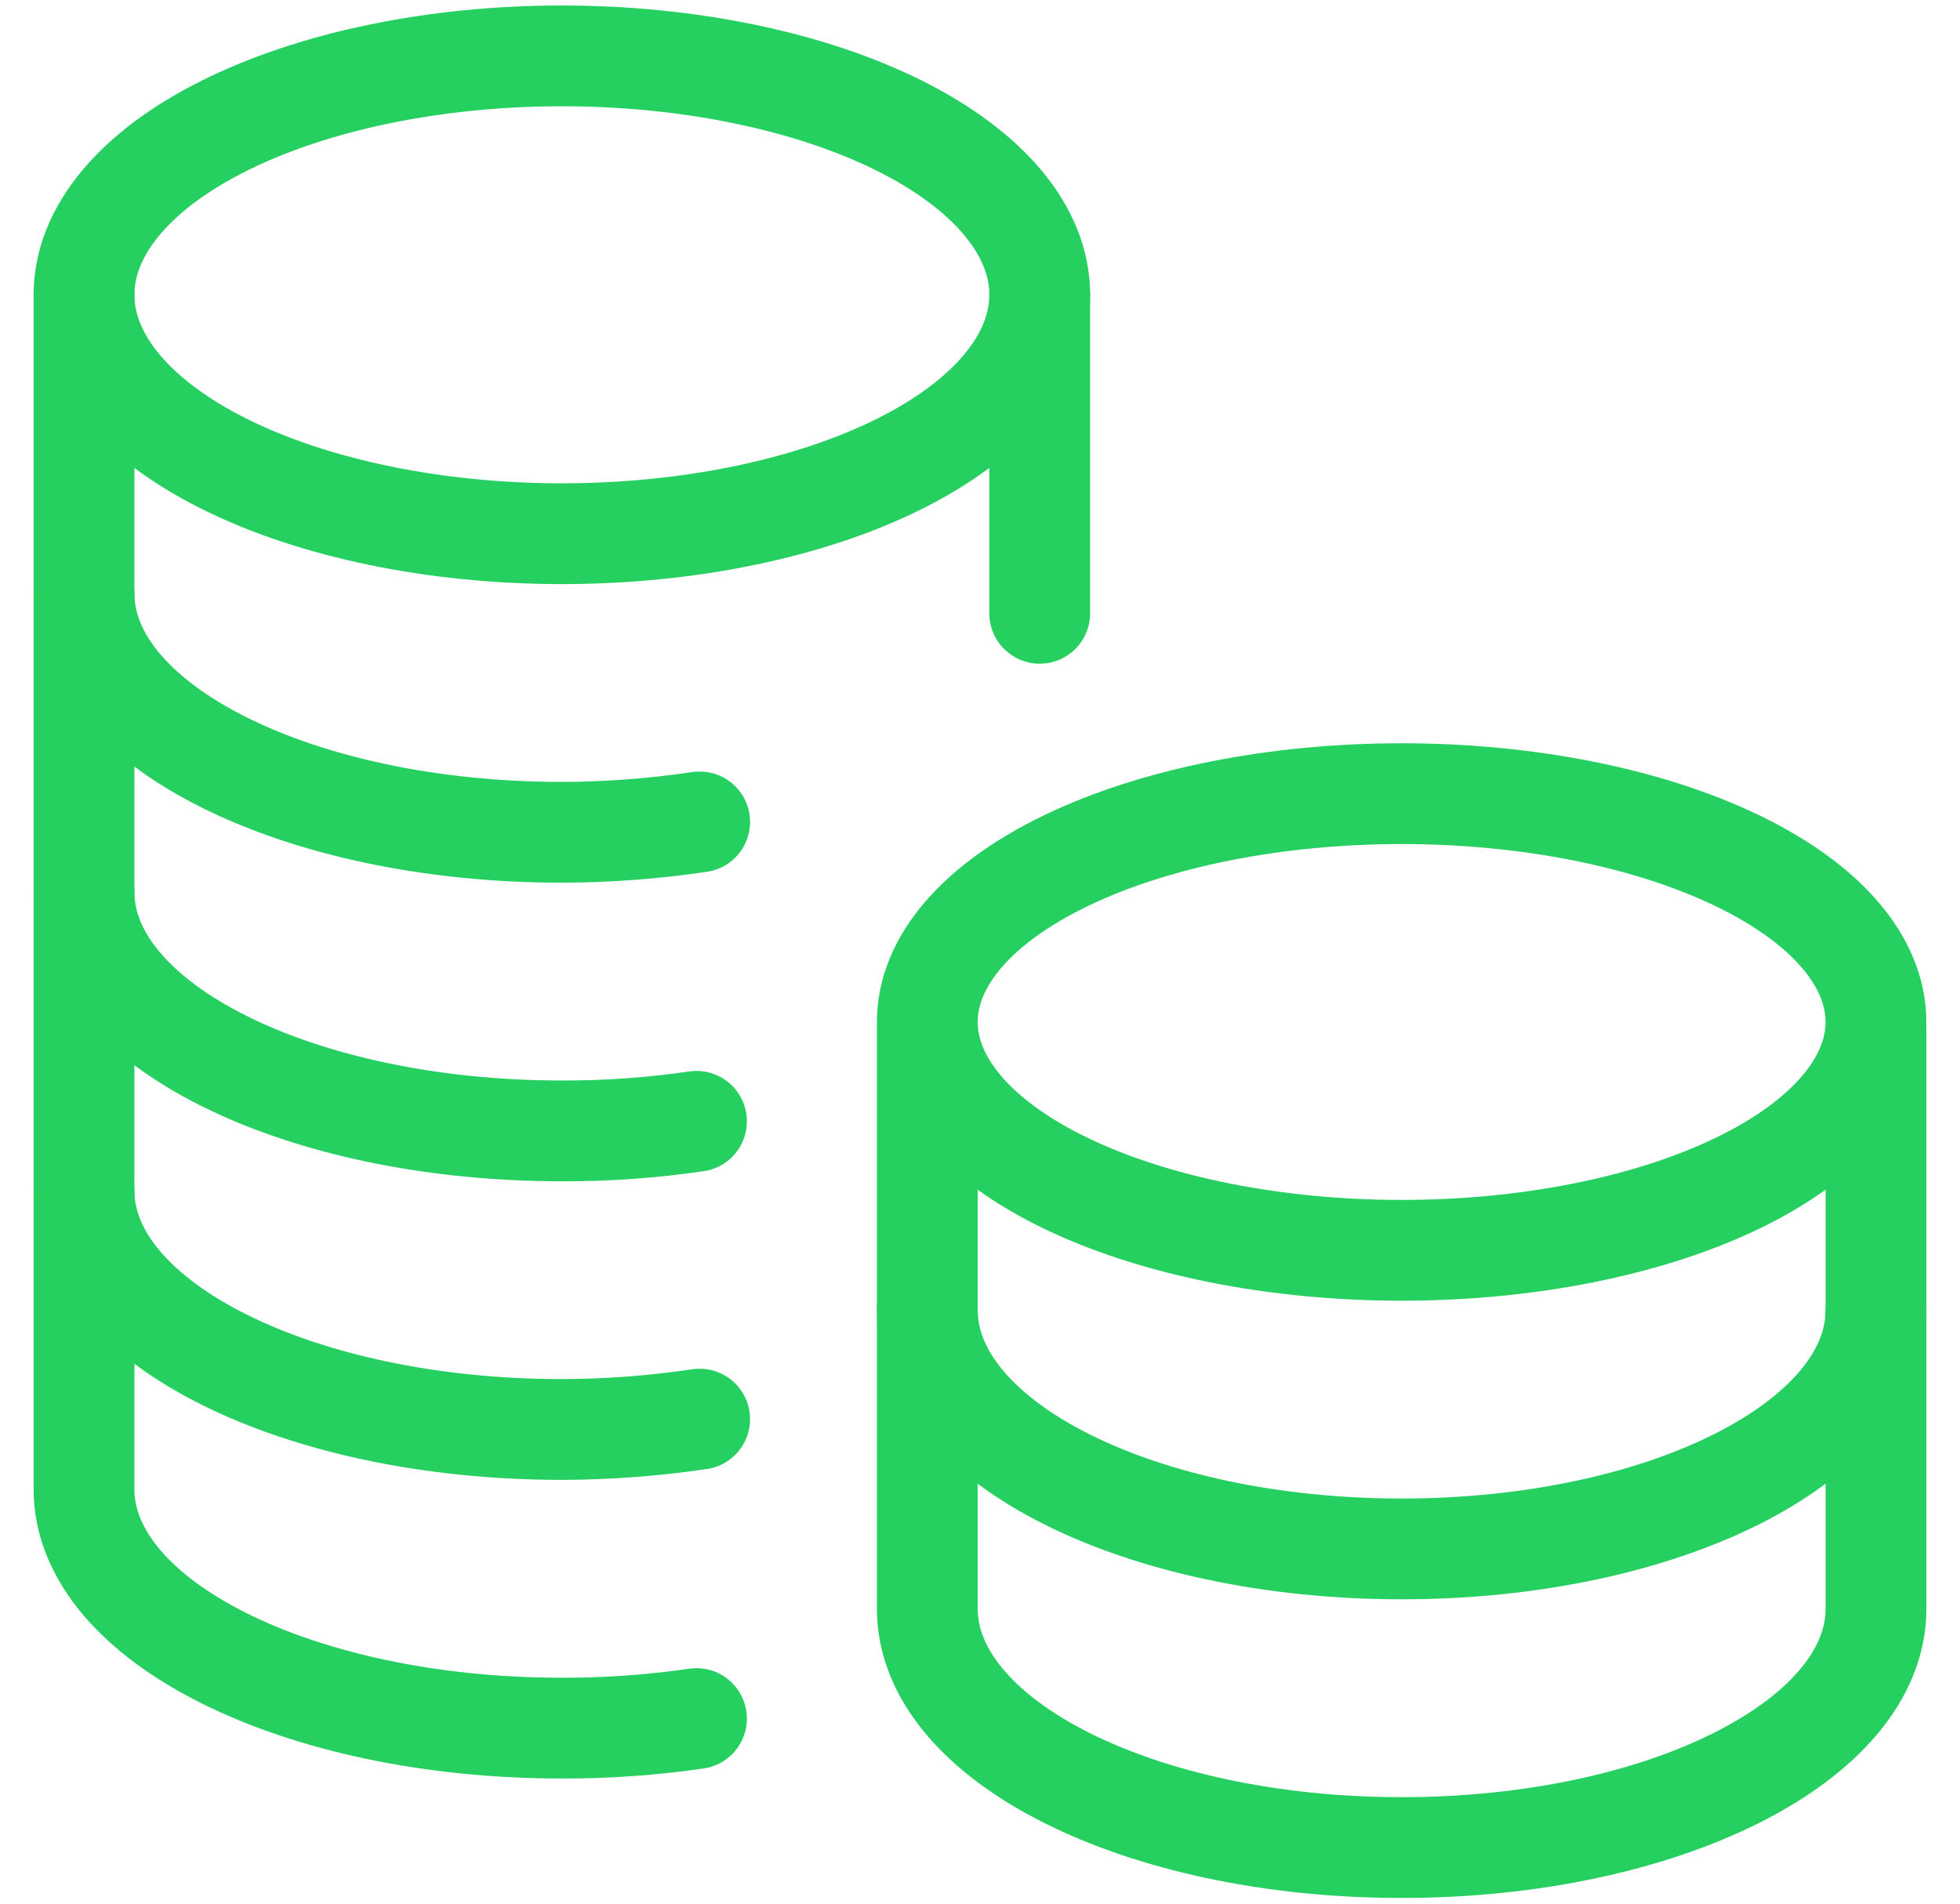
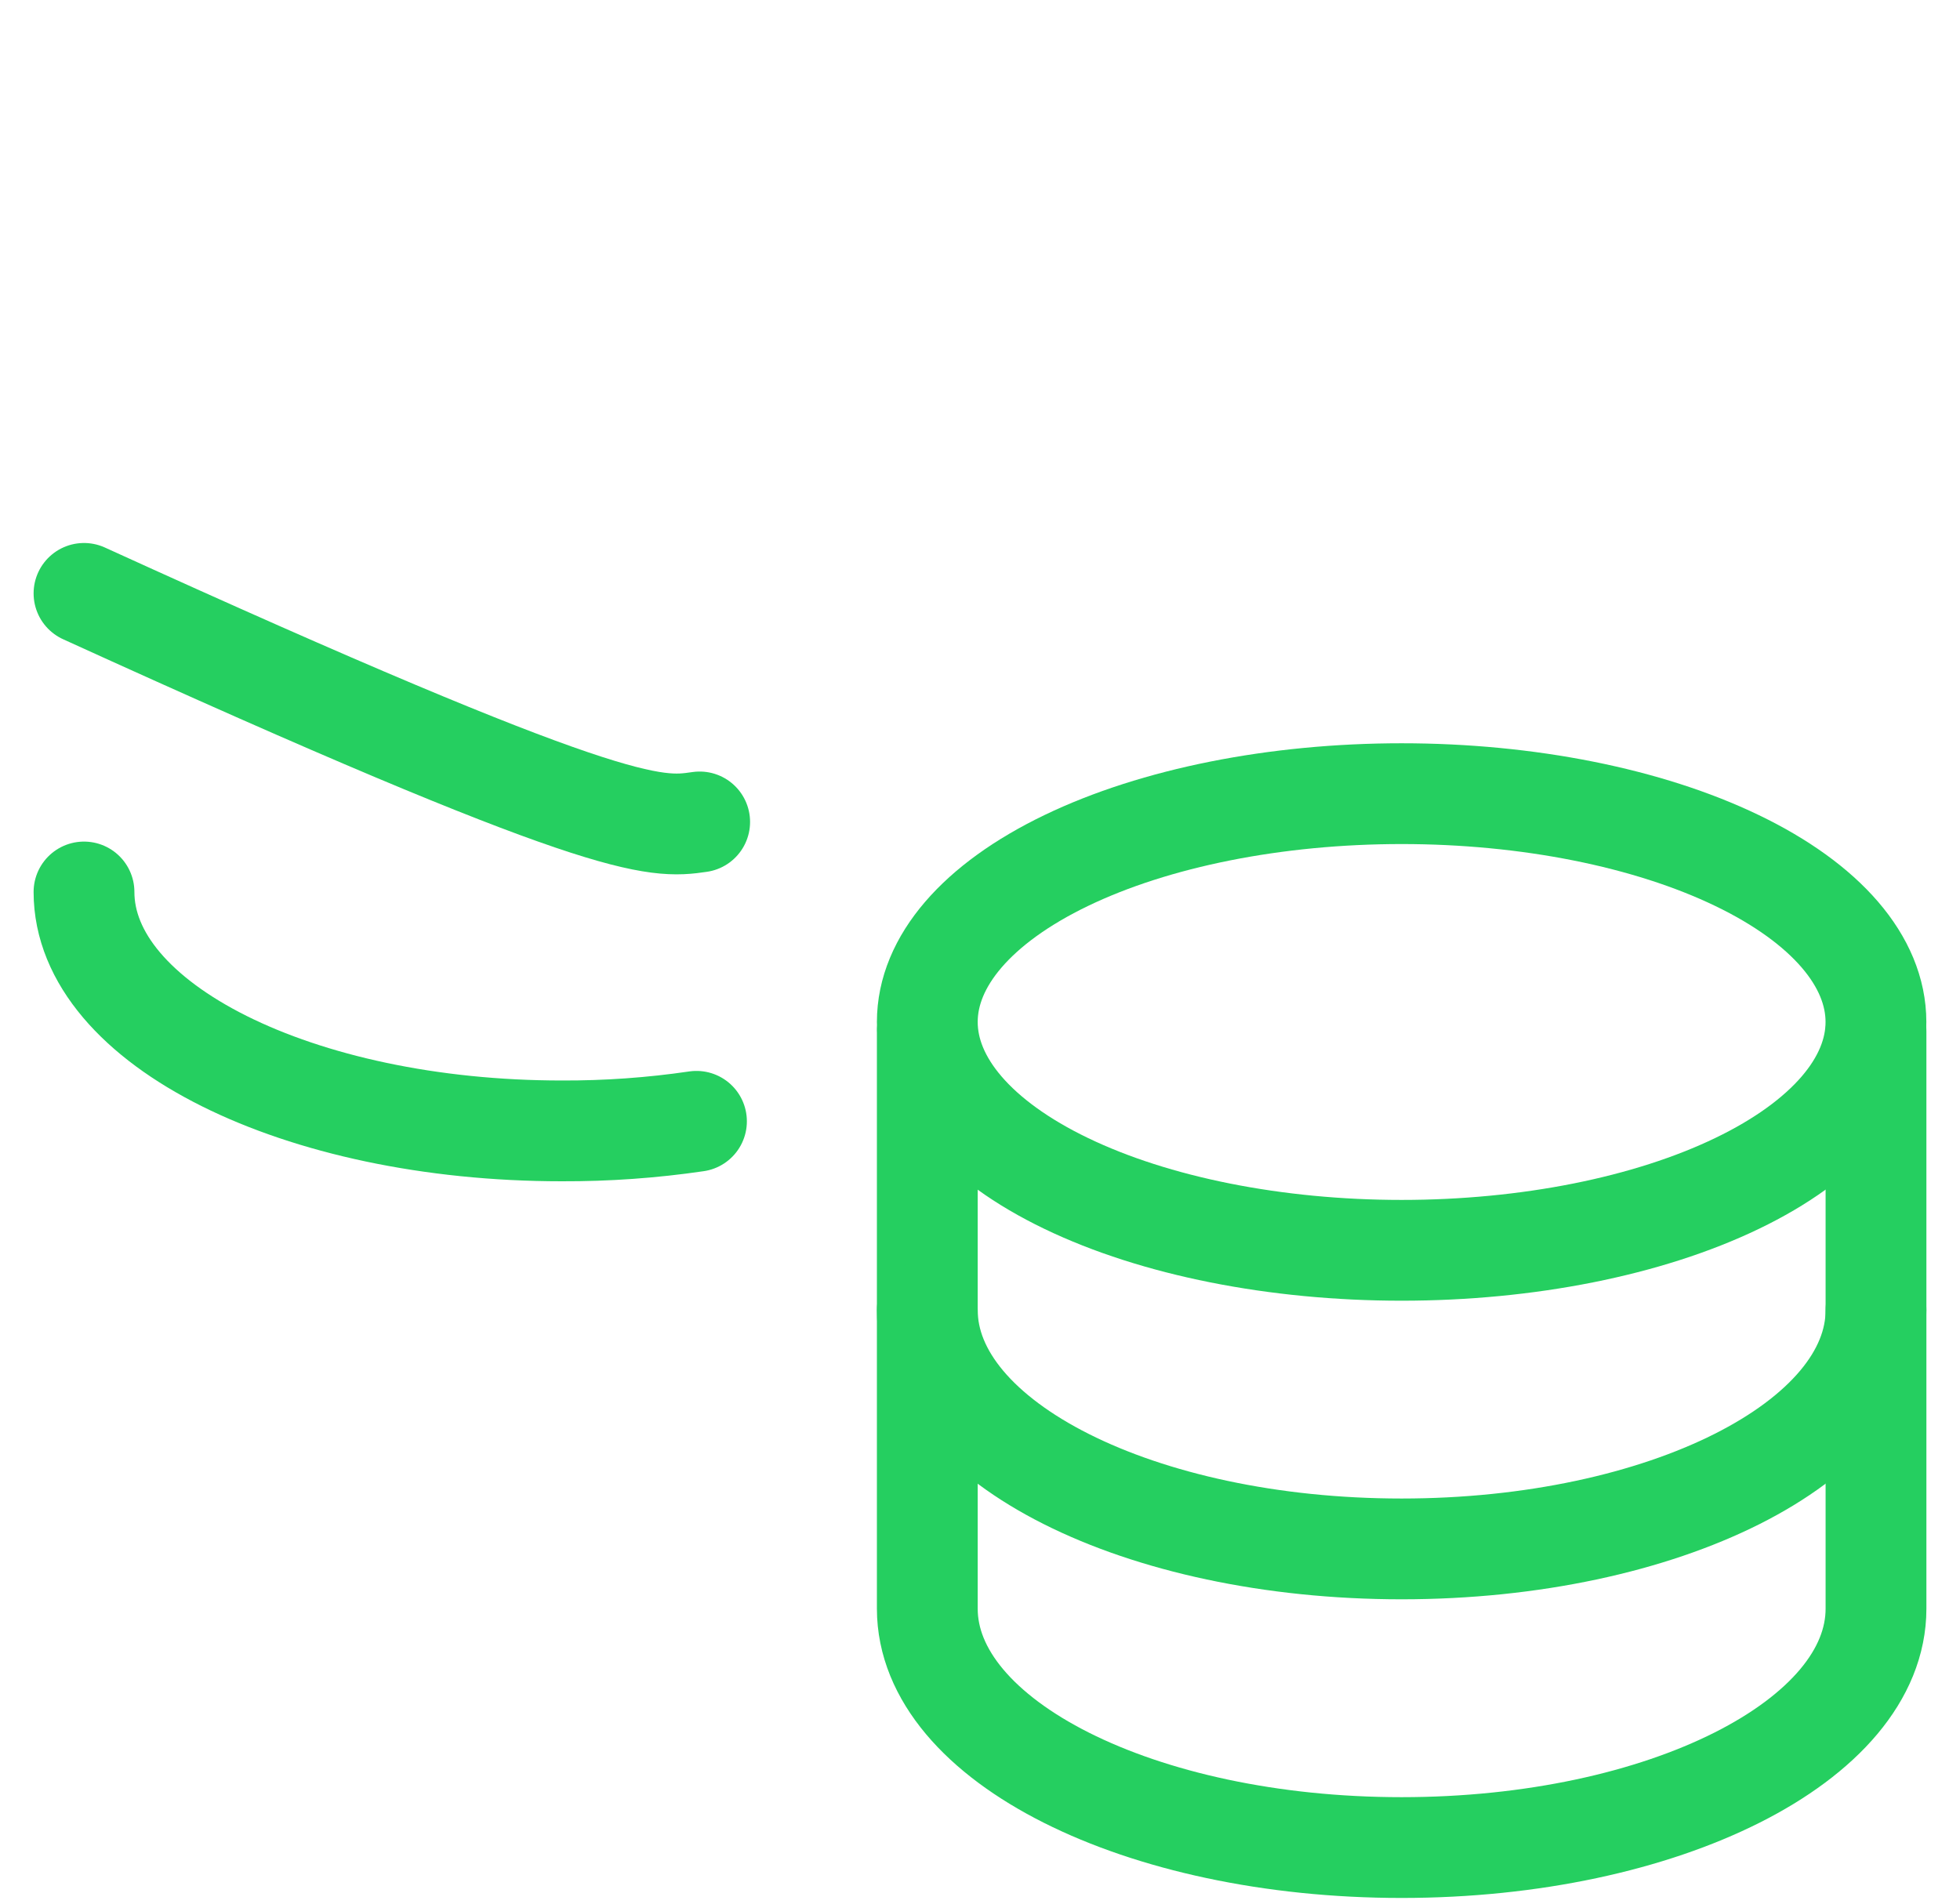
<svg xmlns="http://www.w3.org/2000/svg" width="35" height="34" viewBox="0 0 35 34" fill="none">
-   <path d="M1.5 5.265C1.5 6.396 2.399 7.482 3.999 8.282C5.6 9.082 7.77 9.532 10.033 9.532C12.296 9.532 14.467 9.082 16.067 8.282C17.667 7.482 18.567 6.396 18.567 5.265C18.567 4.133 17.667 3.048 16.067 2.248C14.467 1.448 12.296 0.998 10.033 0.998C7.77 0.998 5.6 1.448 3.999 2.248C2.399 3.048 1.5 4.133 1.5 5.265Z" stroke="#25CF60" stroke-width="1.8" stroke-linecap="round" stroke-linejoin="round" />
  <path d="M16.559 18.253C16.559 19.335 17.451 20.372 19.04 21.137C20.628 21.902 22.782 22.331 25.029 22.331C27.276 22.331 29.43 21.902 31.018 21.137C32.607 20.372 33.499 19.335 33.499 18.253C33.499 17.171 32.607 16.134 31.018 15.369C29.43 14.604 27.276 14.175 25.029 14.175C22.782 14.175 20.628 14.604 19.04 15.369C17.451 16.134 16.559 17.171 16.559 18.253Z" stroke="#25CF60" stroke-width="1.8" stroke-linecap="round" stroke-linejoin="round" />
-   <path d="M18.566 10.954V5.265" stroke="#25CF60" stroke-width="1.8" stroke-linecap="round" stroke-linejoin="round" />
-   <path d="M1.5 5.265V26.598C1.5 28.959 5.326 30.865 10.033 30.865C10.838 30.867 11.641 30.81 12.437 30.694" stroke="#25CF60" stroke-width="1.8" stroke-linecap="round" stroke-linejoin="round" />
-   <path d="M1.5 21.265C1.5 23.625 5.326 25.531 10.033 25.531C10.857 25.529 11.679 25.467 12.494 25.346" stroke="#25CF60" stroke-width="1.8" stroke-linecap="round" stroke-linejoin="round" />
  <path d="M1.5 15.931C1.5 18.292 5.326 20.198 10.033 20.198C10.838 20.201 11.641 20.144 12.437 20.027" stroke="#25CF60" stroke-width="1.8" stroke-linecap="round" stroke-linejoin="round" />
-   <path d="M1.5 10.598C1.5 12.959 5.326 14.865 10.033 14.865C10.857 14.863 11.679 14.801 12.494 14.68" stroke="#25CF60" stroke-width="1.8" stroke-linecap="round" stroke-linejoin="round" />
+   <path d="M1.5 10.598C10.857 14.863 11.679 14.801 12.494 14.68" stroke="#25CF60" stroke-width="1.8" stroke-linecap="round" stroke-linejoin="round" />
  <path d="M16.559 18.42V28.731C16.559 31.092 20.356 32.998 25.029 32.998C29.702 32.998 33.5 31.092 33.5 28.731V18.42" stroke="#25CF60" stroke-width="1.8" stroke-linecap="round" stroke-linejoin="round" />
  <path d="M33.5 23.398C33.5 25.759 29.702 27.664 25.029 27.664C20.356 27.664 16.559 25.759 16.559 23.398" stroke="#25CF60" stroke-width="1.8" stroke-linecap="round" stroke-linejoin="round" />
</svg>